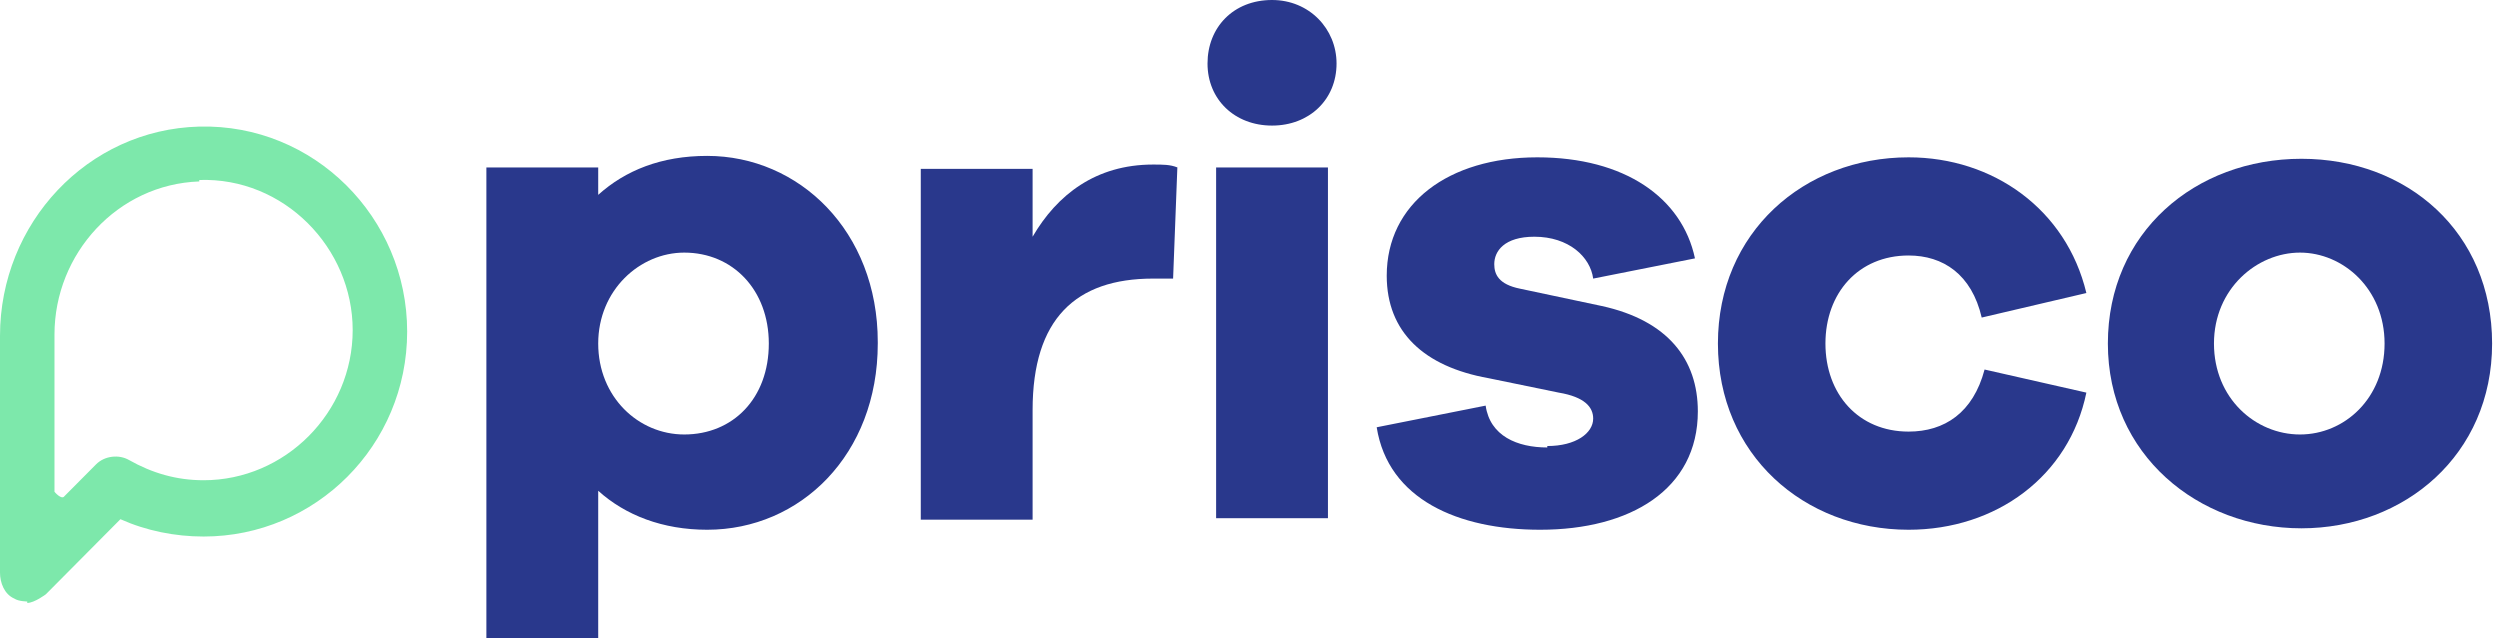
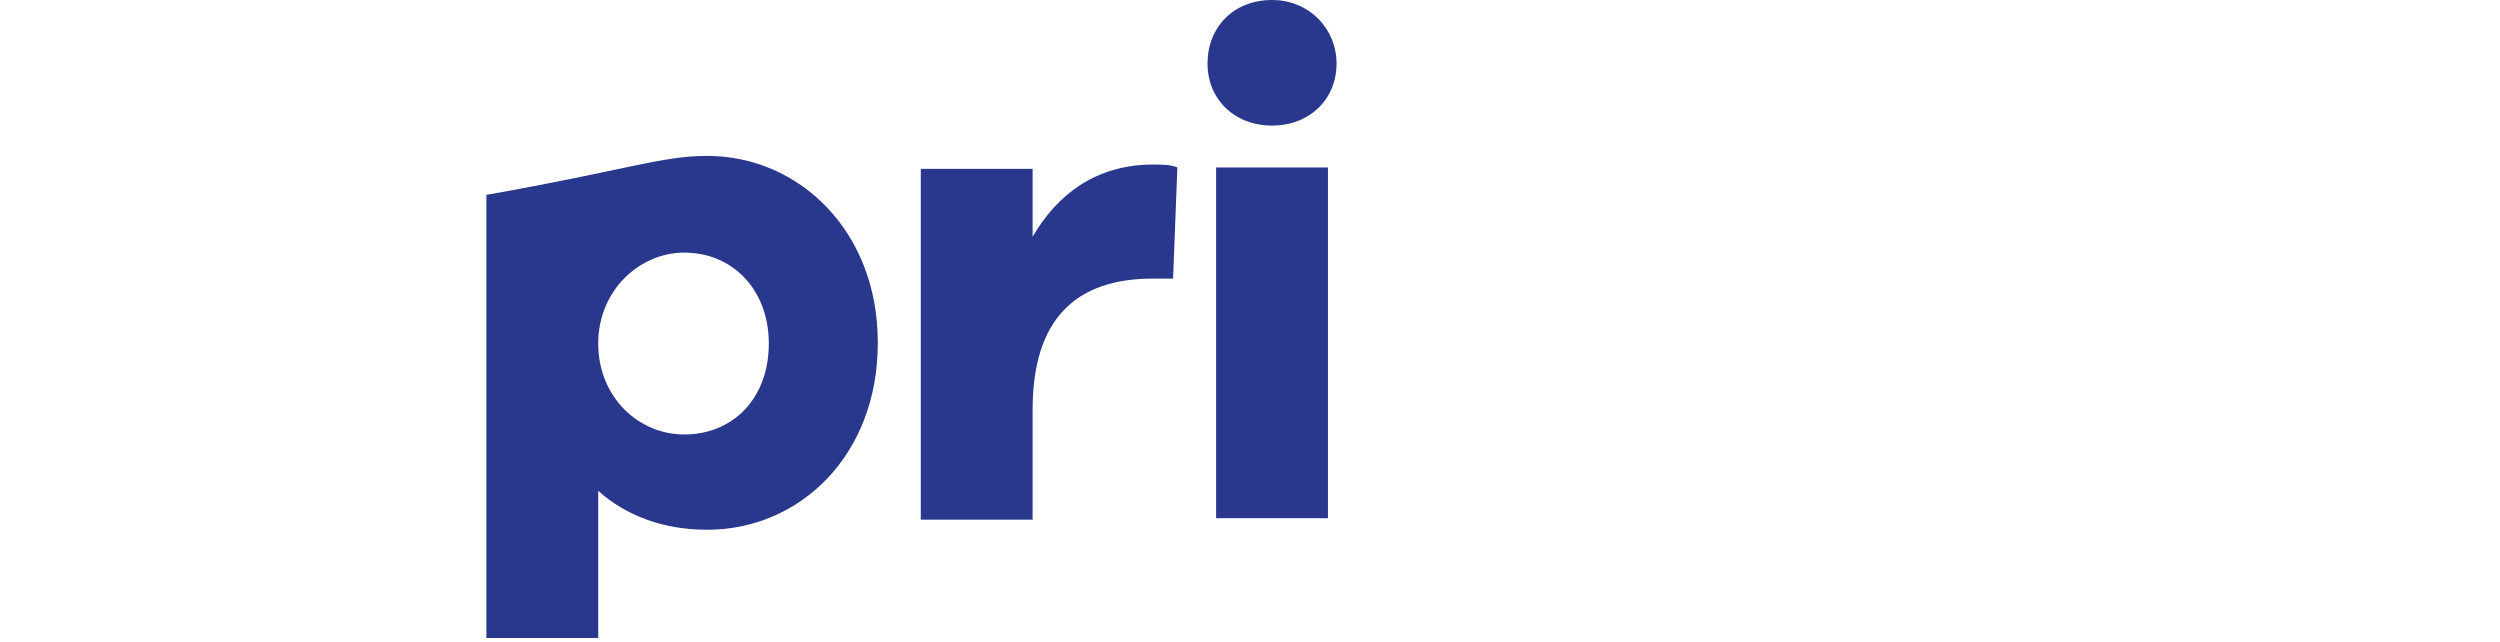
<svg xmlns="http://www.w3.org/2000/svg" width="257" height="66" viewBox="0 0 257 66" fill="none">
-   <path d="M20.486 18.652C12.085 18.948 5.601 26.071 5.601 34.381V50.555C5.601 50.555 6.337 51.445 6.632 51L9.875 47.736C10.759 46.845 12.233 46.697 13.264 47.29C15.623 48.626 18.128 49.368 20.928 49.368C29.329 49.368 36.256 42.394 36.256 33.935C36.256 25.477 29.182 18.206 20.486 18.503M2.8 61.832C2.8 61.832 1.916 61.832 1.474 61.535C0.442 61.09 0 59.903 0 58.864V34.529C0 22.955 8.99 13.31 20.486 13.013C32.277 12.716 41.856 22.361 41.856 34.084C41.856 45.806 32.424 55.155 20.928 55.155C17.981 55.155 15.033 54.561 12.38 53.374L4.716 61.09C4.716 61.09 3.537 61.981 2.8 61.981" fill="#7DE8AB" />
-   <path d="M79.034 35.316C79.034 29.826 75.35 25.968 70.339 25.968C65.77 25.968 61.496 29.826 61.496 35.316C61.496 40.806 65.623 44.664 70.339 44.664C75.35 44.664 79.034 40.955 79.034 35.316ZM90.235 35.316C90.235 46.742 82.277 54.458 72.697 54.458C68.128 54.458 64.296 52.974 61.496 50.452V65.587H50V17.213H61.496V20.032C64.296 17.51 67.981 16.026 72.697 16.026C82.129 16.026 90.235 23.742 90.235 35.168" fill="#29388C" />
+   <path d="M79.034 35.316C79.034 29.826 75.35 25.968 70.339 25.968C65.77 25.968 61.496 29.826 61.496 35.316C61.496 40.806 65.623 44.664 70.339 44.664C75.35 44.664 79.034 40.955 79.034 35.316ZM90.235 35.316C90.235 46.742 82.277 54.458 72.697 54.458C68.128 54.458 64.296 52.974 61.496 50.452V65.587H50V17.213V20.032C64.296 17.51 67.981 16.026 72.697 16.026C82.129 16.026 90.235 23.742 90.235 35.168" fill="#29388C" />
  <path d="M121.038 17.064L120.595 28.639H118.532C110.574 28.639 106.152 32.794 106.152 42.142V53.419H94.656V17.361H106.152V24.335C108.658 20.032 112.637 16.916 118.532 16.916C119.564 16.916 120.301 16.916 121.038 17.213" fill="#29388C" />
  <path d="M125.017 17.213H136.513V53.271H125.017V17.213ZM137.397 6.529C137.397 10.239 134.597 12.91 130.765 12.91C126.933 12.91 124.133 10.239 124.133 6.529C124.133 2.819 126.786 0 130.765 0C134.597 0 137.397 2.968 137.397 6.529Z" fill="#29388C" />
-   <path d="M159.063 45.852C162.011 45.852 163.779 44.516 163.779 43.032C163.779 41.845 162.895 40.806 160.242 40.361L153.02 38.877C146.388 37.69 142.556 34.129 142.556 28.342C142.556 20.923 148.894 16.174 158.031 16.174C167.022 16.174 172.917 20.329 174.243 26.561L163.779 28.639C163.484 26.413 161.274 24.335 157.736 24.335C154.641 24.335 153.61 25.819 153.61 27.155C153.61 28.194 154.052 29.232 156.263 29.677L164.663 31.458C171.443 32.942 174.538 36.948 174.538 42.29C174.538 50.303 167.611 54.458 158.326 54.458C149.925 54.458 142.703 51.342 141.524 43.923L152.725 41.697C153.168 44.813 155.968 46 159.063 46" fill="#29388C" />
-   <path d="M204.015 37.987L214.479 40.361C212.71 48.968 205.194 54.458 196.203 54.458C185.444 54.458 176.602 46.742 176.602 35.316C176.602 23.89 185.444 16.174 196.203 16.174C204.899 16.174 212.415 21.516 214.479 30.123L203.72 32.645C202.688 28.194 199.741 26.265 196.203 26.265C191.045 26.265 187.655 30.123 187.655 35.316C187.655 40.51 191.045 44.368 196.203 44.368C199.888 44.368 202.836 42.439 204.015 37.987Z" fill="#29388C" />
-   <path d="M245.134 35.316C245.134 29.677 240.86 25.968 236.439 25.968C232.017 25.968 227.596 29.677 227.596 35.316C227.596 40.955 231.87 44.664 236.439 44.664C241.007 44.664 245.134 40.955 245.134 35.316ZM256.188 35.316C256.188 46.742 247.198 54.31 236.586 54.31C225.975 54.31 216.689 46.742 216.689 35.316C216.689 23.89 225.68 16.323 236.586 16.323C247.492 16.323 256.188 23.89 256.188 35.316Z" fill="#29388C" />
</svg>